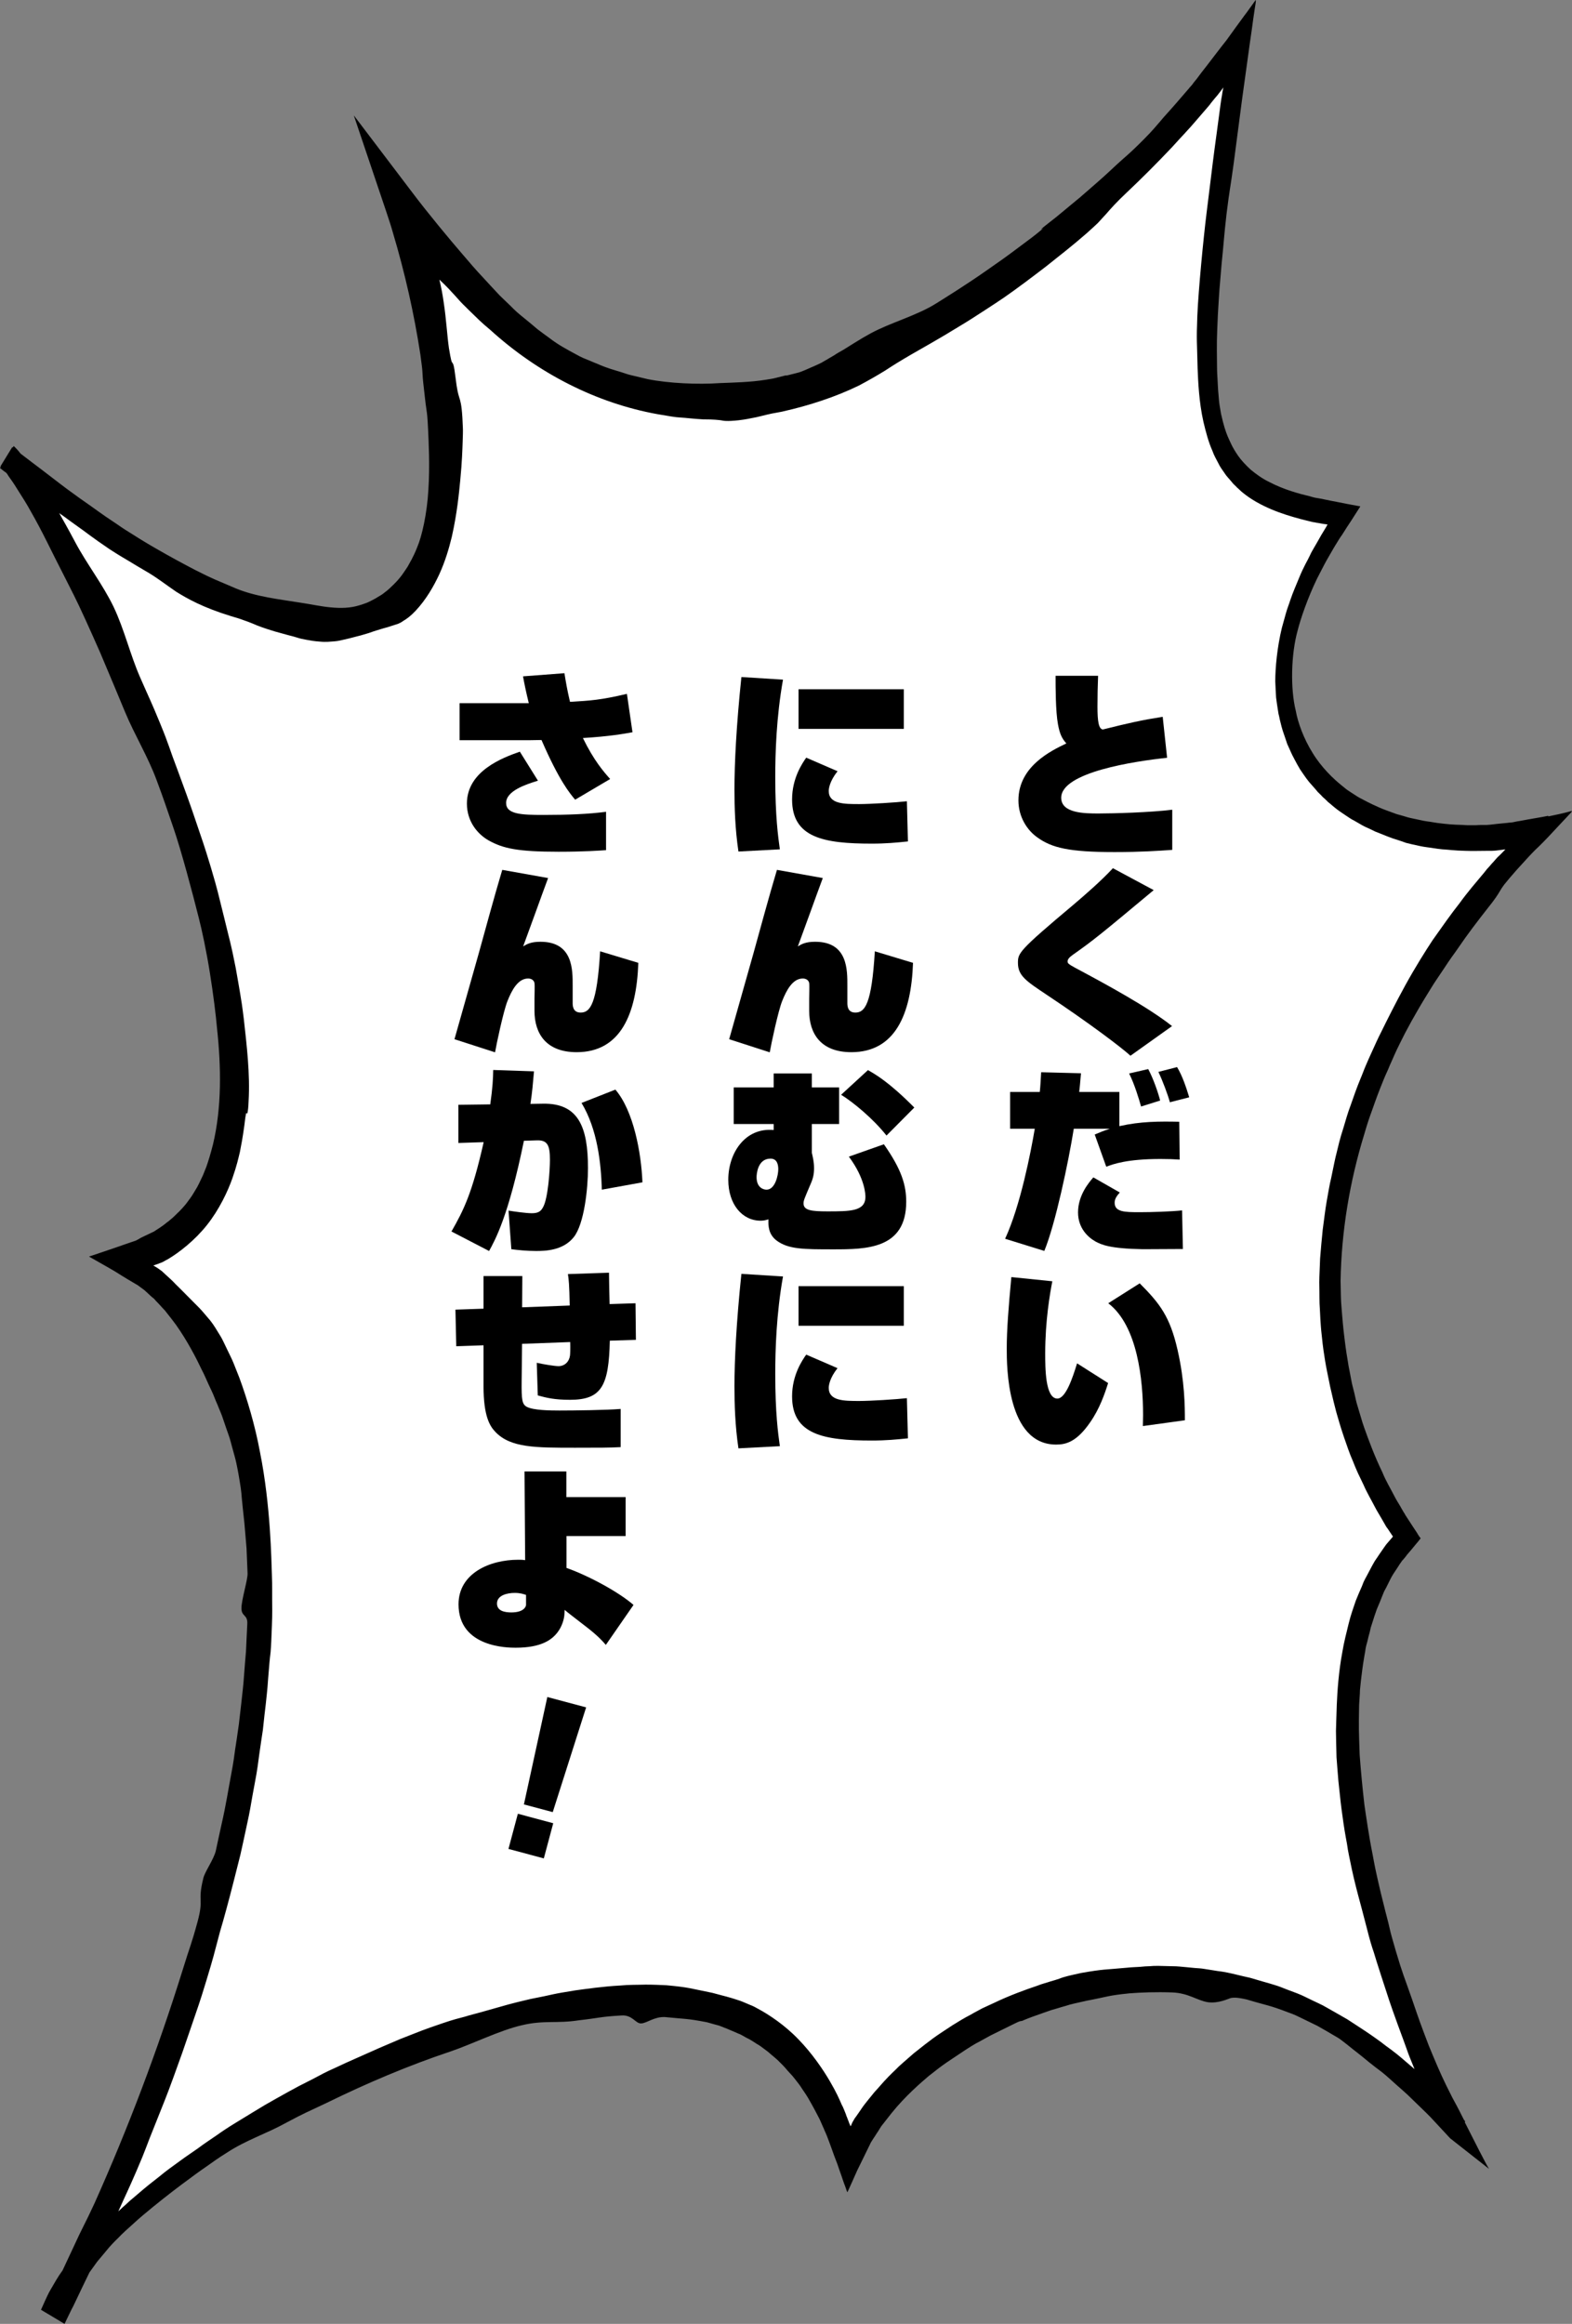
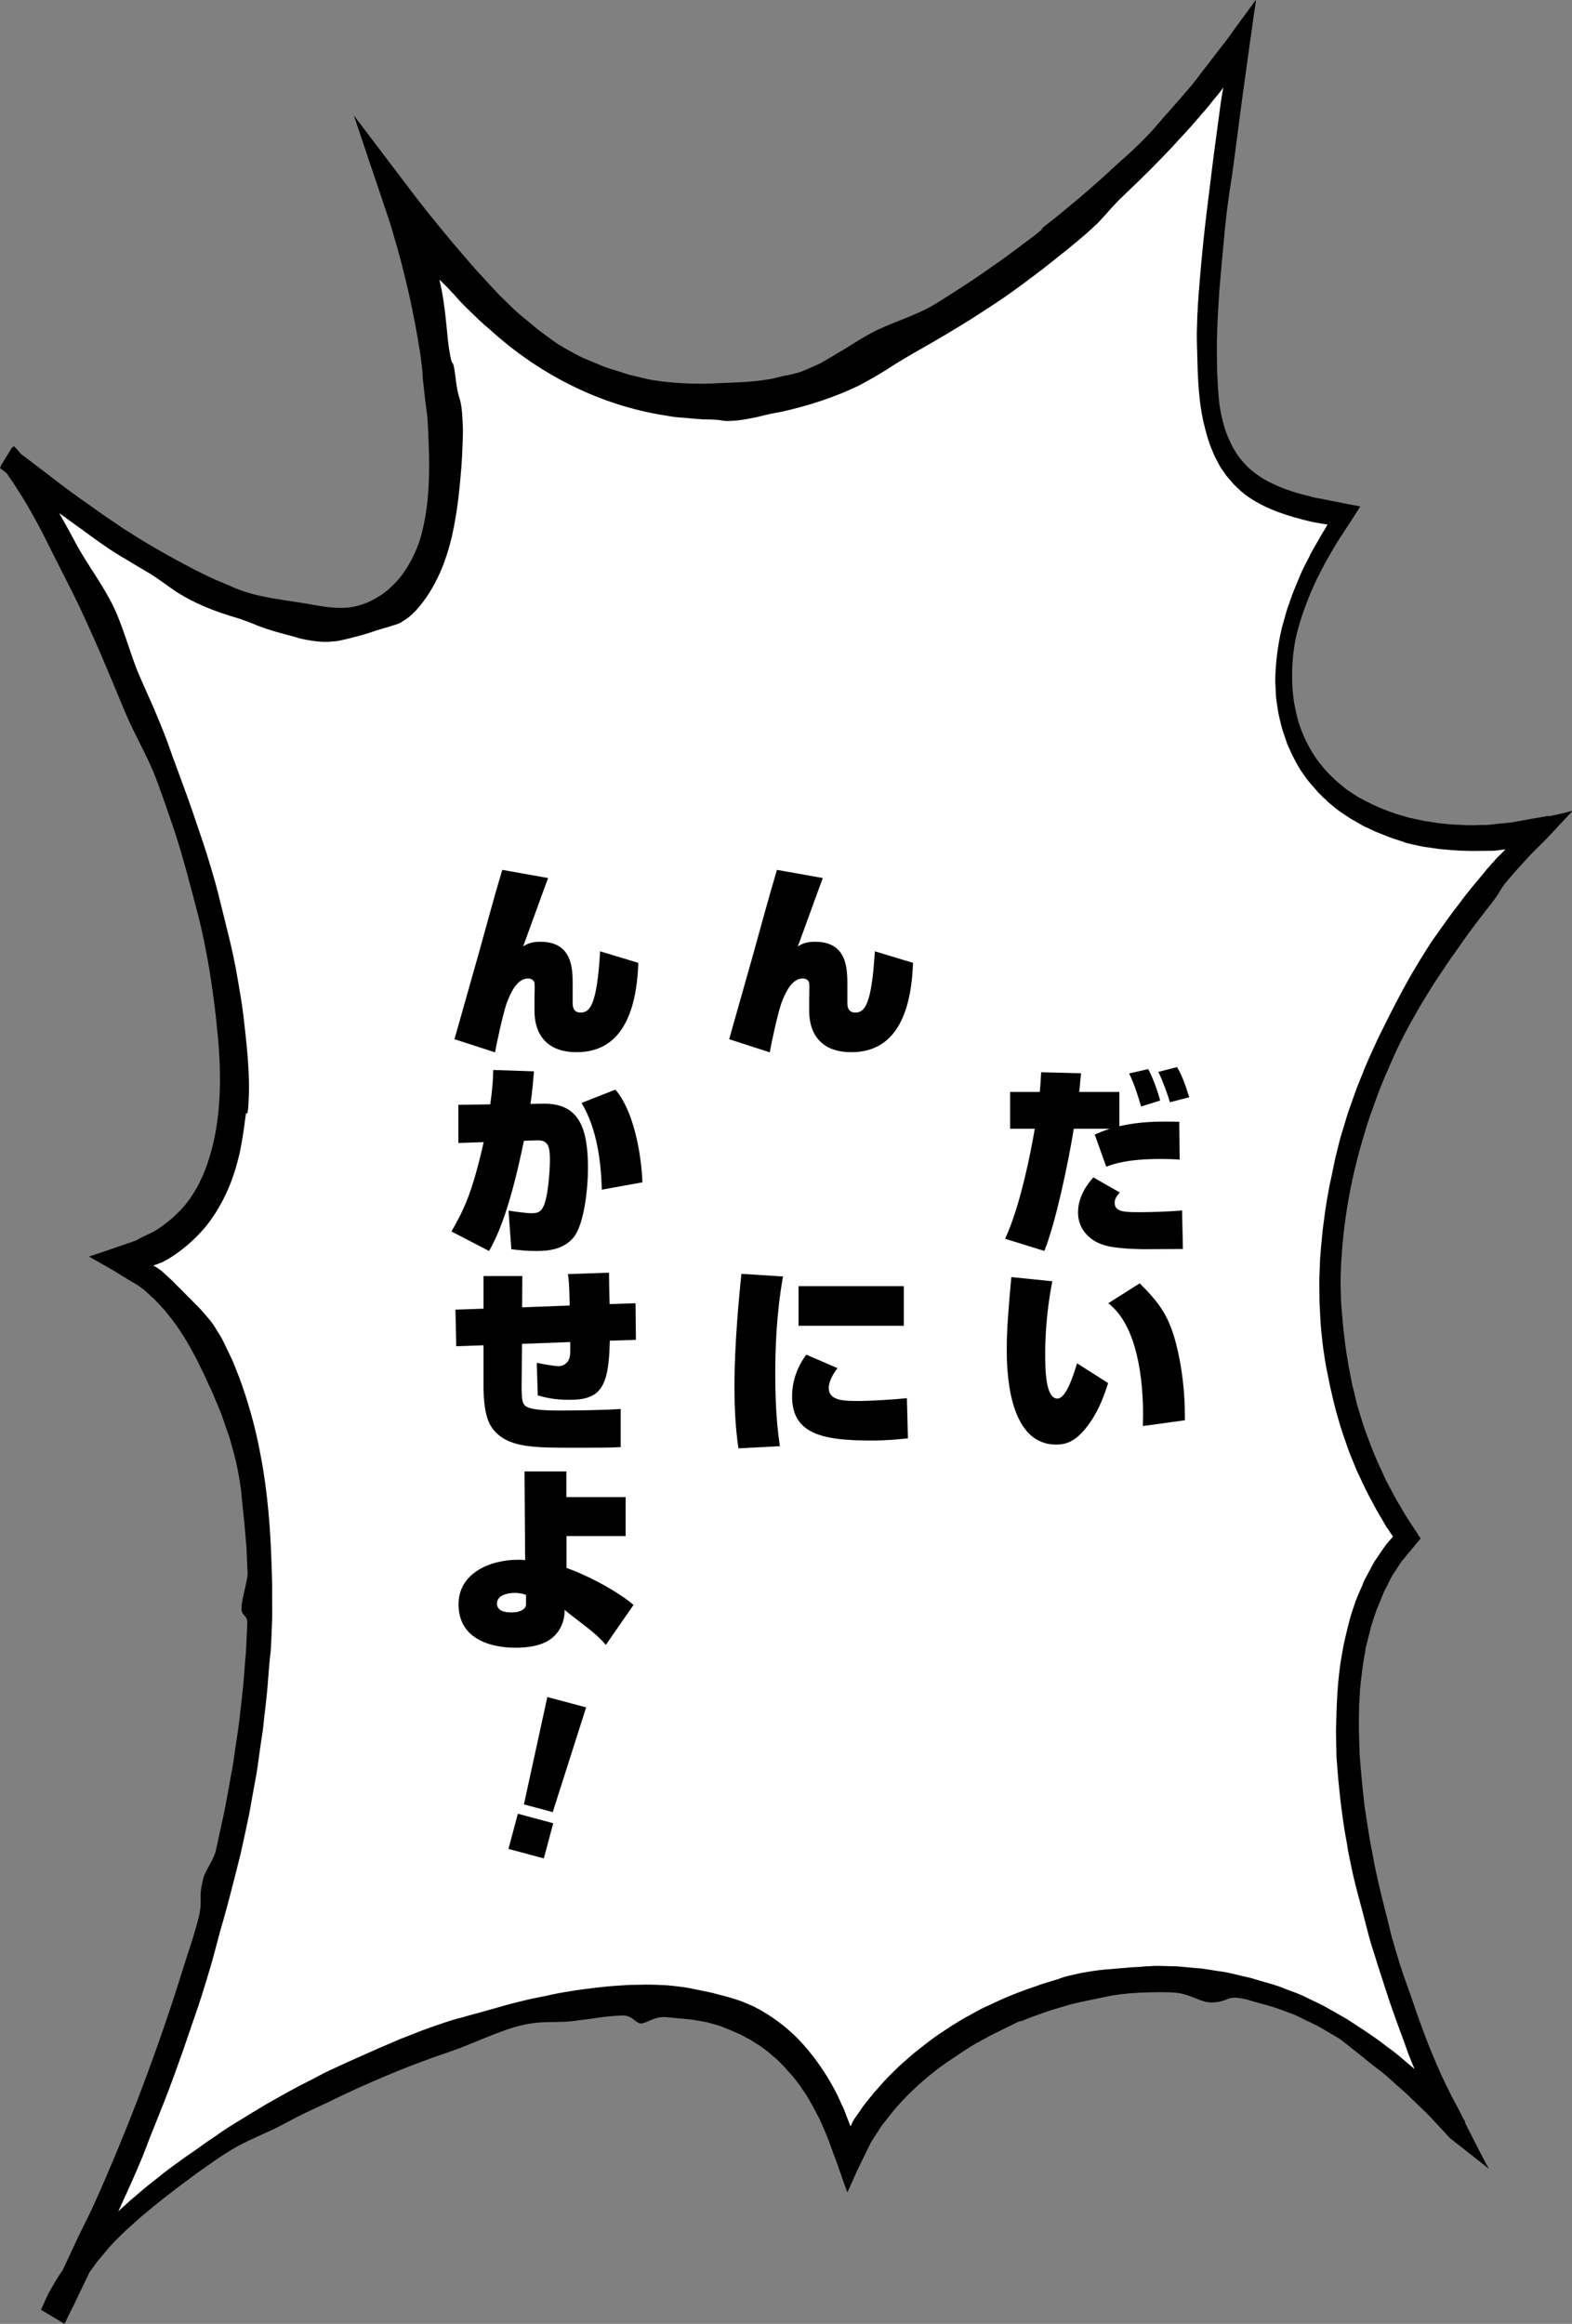
<svg xmlns="http://www.w3.org/2000/svg" id="_レイヤー_1" data-name=" レイヤー 1" viewBox="0 0 228.91 338.4">
  <rect x="0" y="0" width="228.91" height="338.4" fill="#808080" stroke="none" />
  <defs>
    <style>
      .cls-1 {
        fill: #fff;
      }
    </style>
  </defs>
  <g>
    <path class="cls-1" d="M103.24,292.39c-29.21-6.99-86.55,22.44-95.52,44.92,45.37-91.09,30.79-143.54,10.43-153.78C59.72,171.7,7.22,71.97.95,66.54c77.16,60.91,66.19-9.66,57.34-36.77,3.43,4.63,6.73,8.68,9.93,12.24,14.89,16.43,36.83,20.88,55.69,11.4,20.4-10.28,42.8-27.25,56.57-47.33-8.35,57.21-7.5,65.31,14.89,68.92-21.9,32.55,1.04,51.87,28.67,45.81-35.45,36.77-37.18,77.29-19.28,103.11-20.9,22.26,1.58,78.4,7.31,86.24-33.87-39.8-79.74-17.5-88.63,4.23-4.16-12.96-10.24-19.63-20.2-21.99h0Z" />
    <path d="M225.44,118.8c-1.04.22-2.31.4-4.19.76-.35.04-.69.13-.96.18s-.54.04-.81.09c-.5.04-.96.09-1.35.13s-.77.09-1.12.13c-.15,0-.35.04-.5.04h-.38c-.38,0-.77,0-1.27.04h-.81c-.31,0-.65,0-1.04-.04-1.58-.04-2.35-.13-3.12-.22-.38-.04-.77-.09-1.27-.18-.46-.09-1.08-.13-1.81-.31-.77-.18-1.35-.27-1.81-.4-.46-.13-.85-.27-1.23-.36-.38-.09-.73-.22-1.19-.4s-1.04-.36-1.73-.67c-1.42-.62-2.12-1.02-2.81-1.38-.35-.18-.65-.4-1.08-.67-.19-.13-.42-.27-.69-.45s-.5-.4-.85-.67c-1.23-.98-3-2.67-4.27-4.76-1.31-2.09-2.16-4.45-2.46-6.14-.81-3.25-.69-8.28.27-11.71.42-1.69,1.46-4.72,2.81-7.52.35-.71.73-1.38,1.08-2.09.35-.67.73-1.29,1.08-1.91.23-.4.46-.8.69-1.16.27-.45.54-.89.81-1.25.5-.8.96-1.51,1.35-2.09.54-.85,1-1.56,1.31-2.05-1.5-.27-2.42-.45-3.5-.67-.54-.09-1.12-.22-1.81-.36-.35-.09-.73-.13-1.19-.22-.27-.04-.54-.13-.85-.22-1.54-.36-3.81-.98-5.85-2.05-1.04-.49-1.96-1.16-2.77-1.83-.77-.71-1.42-1.42-1.85-2.05-.89-1.29-1.15-2.05-1.5-2.8-.31-.76-.58-1.56-.96-3.25-.15-.85-.27-1.51-.31-2.05-.04-.53-.08-.98-.12-1.42-.04-.45-.04-.89-.08-1.47s-.08-1.25-.08-2.14c-.04-3.61-.04-3.65.12-7.3.12-1.83.15-2.76.23-3.7.08-.93.15-1.83.31-3.7.38-3.7.31-3.7.73-7.39.46-3.7.54-3.65,1.04-7.35.23-1.83.73-5.52,1.23-9.39.38-2.76.77-5.57,1.12-8.1.19-1.25.35-2.45.5-3.56.08-.53.15-1.07.23-1.56.08-.45.19-1.07.12-1.16-.81,1.11-1.23,1.74-1.62,2.23-.85,1.16-1.73,2.36-2.62,3.61-.96,1.2-1.92,2.49-2.89,3.74-.5.62-1,1.29-1.46,1.91-.27.31-.5.62-.73.93-.19.22-.38.4-.54.62-.62.71-1.19,1.38-1.77,2.05-1.12,1.29-1.73,1.91-2.27,2.58-.58.67-1.12,1.34-2.31,2.54s-1.81,1.78-2.46,2.36c-.65.58-1.27,1.11-2.5,2.27s-2.85,2.54-4.43,3.92c-1.65,1.34-3.23,2.72-4.58,3.74-2.66,2.09.77-.45-1.85,1.65-.65.53-1.73,1.29-2.96,2.23-1.23.93-2.69,1.96-4.16,2.98-2.92,2.05-5.93,3.92-7.35,4.81-2.81,1.78-6.66,2.8-9.54,4.36-.73.4-1.58.89-2.5,1.47-.42.27-.92.58-1.42.89-.46.27-.96.53-1.42.85-.5.27-.96.58-1.46.85-.46.31-.96.49-1.42.71-.96.4-1.81.85-2.58,1.02-3.04.8,0-.09-3.04.71-.46.13-.96.18-1.46.27-2.23.36-4.5.4-6.73.49-3.08.22-7.39.04-10.47-.58-1.54-.36-1.89-.45-2.23-.53-.19-.04-.35-.09-.69-.18-.31-.09-.77-.27-1.54-.49-.73-.22-1.31-.4-1.77-.58s-.81-.31-1.19-.49c-.38-.13-.73-.31-1.19-.49s-1.04-.4-1.73-.8c-1.42-.76-2.73-1.47-3.93-2.4-.62-.45-1.23-.89-1.81-1.34-.58-.49-1.19-1.02-1.81-1.51-.38-.31-.77-.62-1.12-.93s-.65-.62-.96-.93c-.62-.58-1.15-1.11-1.62-1.56-.96-1.02-1.65-1.78-2.27-2.45-1.27-1.34-2.08-2.32-3.19-3.61-1.69-1.96-4.89-5.79-7.2-8.86l-8.54-11.26,4.7,13.94c.42,1.25.77,2.32,1,3.16,1.73,5.79,3.08,11.75,4,17.76.5,3.61.12,1.65.54,5.21.19,1.78.27,2.32.35,2.85s.15,1.07.23,2.85c.08,1.78.27,5.3.04,8.77-.19,3.47-.96,6.81-1.62,8.33-.31.8-.58,1.34-.81,1.78-.27.45-.42.8-.65,1.16-.46.67-.85,1.38-1.92,2.45-.54.53-.96.93-1.35,1.2-.35.31-.69.49-1,.67-.31.22-.65.36-1.04.58-.19.09-.42.22-.69.31s-.58.22-.92.31c-1.42.45-2.85.45-4.27.31-1.42-.13-2.81-.45-4.31-.67-3-.49-6.47-.85-9.47-2.09-2.96-1.29-3-1.2-5.89-2.67-1.46-.76-3.62-1.91-5.77-3.16-.54-.31-1.08-.62-1.58-.93s-1.04-.62-1.5-.93c-.96-.58-1.85-1.16-2.54-1.65-2.77-1.83-2.73-1.91-5.5-3.83-2.73-1.96-2.69-2-5.39-4.05-.85-.62-1.92-1.47-3.16-2.4-.27-.36-.58-.71-1-1.11l-.15.22s-.04-.04-.08-.04l-1.69,2.76.04.04-.12.22c.31.27.62.49.92.71.12.13.23.31.31.45.42.58.85,1.2,1.23,1.83.77,1.2,1.5,2.36,2,3.29,1.77,3.07,3.04,5.88,4.7,9.08l1.62,3.21c.81,1.6,2.35,4.99,3.85,8.41,1.46,3.43,2.89,6.9,3.58,8.55,1.39,3.34,3.31,6.46,4.58,9.88s1.23,3.43,2.42,6.86,2.85,9.71,3.73,13.22c.46,1.78,1.12,4.85,1.62,8.01.5,3.12.89,6.28,1.04,8.06.62,5.74.69,11.58-.58,16.92-.42,1.65-.69,2.45-.96,3.25-.15.4-.31.76-.5,1.25-.23.45-.46,1.02-.85,1.74-.42.67-.69,1.2-1,1.6-.31.4-.5.71-.77,1.02s-.5.58-.85.93c-.35.31-.73.76-1.35,1.25-.19.18-.42.31-.62.49-.12.09-.23.18-.35.27s-.27.18-.38.27c-.27.18-.54.36-.81.53-.08.09-.42.22-.69.36-.27.13-.58.27-.85.4s-.58.27-.85.45c-.15.09-.27.13-.42.22l-.54.18c-.73.27-1.46.49-2.19.76-1.39.49-2.77.93-4.08,1.38,1.39.8,2.69,1.51,3.89,2.23,1.19.76,2.31,1.42,3.23,1.96.31.22.62.45.96.71.23.22.5.45.77.71.19.18.38.36.62.53.19.22.38.45.62.67.19.22.42.45.65.71.23.22.46.49.65.76.42.53.85,1.07,1.27,1.65,1.65,2.32,3,4.94,3.73,6.5.42.76.85,1.87,1.46,3.12.31.62.54,1.34.85,2,.27.71.62,1.42.85,2.18.27.76.5,1.51.77,2.23s.42,1.47.62,2.14c.19.71.38,1.34.5,1.91s.23,1.11.31,1.56c.15.89.27,1.56.35,2.14.08.58.12,1.02.15,1.47.08.93.19,1.83.38,3.65.15,1.83.23,2.72.31,3.65.04.93.08,1.83.15,3.65.04.93-.89,3.83-.89,5.08s.92.89.85,2.27c-.08,1.38-.12,2.76-.19,4.01-.12,1.25-.19,2.4-.27,3.34-.12,1.83-.27,2.76-.35,3.65-.12.93-.19,1.83-.42,3.65-.27,1.83-.38,2.72-.54,3.65-.12.89-.23,1.83-.58,3.65-.35,1.83-.77,4.54-1.39,7.21-.31,1.34-.58,2.72-.85,3.92-.31,1.25-1.62,3.07-1.81,3.96-.89,3.56.12,2.8-.85,6.37-.96,3.52-1.08,3.47-2.16,6.99-3.62,11.62-7.93,23.02-12.85,34.01-1.5,3.25-1.62,3.21-3.12,6.5-.77,1.65-1.15,2.45-1.54,3.29l-.04.04c-.65.89-1.19,1.87-1.73,2.8-.27.45-.5.98-.73,1.47s-.42.93-.62,1.38l3.43,2.05c.58-1.16.92-1.96,1.27-2.58,1.23-2.58,1.5-3.16,2.35-4.9.38-.53.77-1.07,1.12-1.56.42-.49.81-.98,1.19-1.42.73-.93,1.42-1.6,1.92-2.09.58-.62,1.39-1.34,2.23-2.09.85-.8,1.85-1.6,2.81-2.4,1.96-1.6,3.96-3.12,5.31-4.1,1.35-1.02,2.04-1.47,2.73-1.96.69-.49,1.35-.98,2.77-1.87,2.81-1.83,5.7-2.72,8.58-4.32,2.92-1.56,2.92-1.47,5.89-2.89,5.89-2.89,11.89-5.43,18.01-7.48,3.04-1.02,7.27-3.12,10.43-3.83,3.16-.76,5.12-.22,8.24-.71,3.16-.36,3.12-.53,6.27-.71,1.58-.09,2,1.16,2.81,1.16s1.89-.98,3.46-.93c3.08.31,3.12.18,6.16.76.73.22,1.31.36,1.77.49.42.18.81.31,1.15.45s.69.31,1.15.49c.23.09.46.22.73.31.27.13.58.31.89.49.69.31,1.15.67,1.58.93.42.22.73.49,1.04.71s.62.45,1,.8c.35.31.85.67,1.39,1.25.27.27.54.53.73.76s.38.45.54.62c.35.36.62.67.85.98s.5.62.81,1.07c.27.45.65.93,1.08,1.65.85,1.47,1.23,2.23,1.62,2.98.19.36.35.8.58,1.29.08.13.12.27.19.45.12.27.23.49.35.8.23.58.46,1.2.73,1.96.19.53.42,1.2.81,2.18.15.49.38,1.07.62,1.78.12.36.23.71.38,1.11.08.18.15.4.23.62s.15.49.23.58c.42-.93.92-2,1.42-3.16.58-1.16,1.19-2.45,1.85-3.78.15-.36.35-.62.54-.93.15-.22.31-.45.46-.71.23-.31.42-.67.65-1.02.5-.62,1-1.29,1.5-1.91,2.04-2.54,4.35-4.5,5.39-5.39,2.58-2.05,2.62-1.96,5.31-3.78.69-.45,1.19-.76,1.65-1.02.46-.22.81-.45,1.15-.62s.69-.4,1.15-.62c.46-.22,2.42-1.2,3.16-1.56,1.42-.71.77-.22,1.5-.58.73-.31,1.5-.58,3-1.11.73-.27,1.31-.45,1.81-.58.46-.13.85-.27,1.23-.36.77-.27,1.54-.4,3.08-.76,3.08-.58,3.08-.76,6.2-1.07,1.58-.13,3.93-.22,6.27-.13,2.35.09,3.58,1.16,5.16,1.42,1.58.22,3-.53,3.39-.62.35-.04.73-.13,2.27.22,3.08.93,3.12.76,6.12,1.91.77.27,1.31.53,1.77.76s.81.4,1.19.58.73.36,1.19.58c.54.31,1.81,1.02,2.39,1.38.69.4.65.36,1.19.76.54.4,1.08.85,1.58,1.25s1.04.8,1.58,1.25c.54.45,1.12.93,1.77,1.42,1.35.98,1.92,1.56,2.58,2.14.31.27.62.58,1,.89.38.36.89.76,1.46,1.34,1,.98,2,1.91,2.96,2.89l2.85,3.07,5.66,4.45c-.35-.49-2.23-4.23-3.54-6.81l.08-.09c-.08-.09-.15-.18-.23-.31-.54-1.07-.96-1.91-1.12-2.18-.23-.45-.5-.89-.73-1.38-.23-.45-.46-.93-.69-1.38-.92-1.87-1.73-3.83-2.54-5.79-.65-1.69-.96-2.54-1.27-3.38-.31-.89-.62-1.74-1.19-3.43-1.19-3.43-1.27-3.38-2.31-6.86-.5-1.74-.77-2.63-.96-3.52s-.46-1.78-.89-3.56c-.23-.89-.5-2-.77-3.21-.15-.62-.27-1.25-.42-1.91-.12-.67-.27-1.34-.38-2-.54-2.67-.92-5.39-1.19-7.21-.28-2.43-.51-4.85-.69-7.26-.12-3.65-.15-3.65-.08-7.26.04-.89.12-1.56.12-2.14.04-.58.12-1.02.15-1.47.12-.89.19-1.78.5-3.56.08-.45.15-.8.19-1.16.08-.36.15-.62.23-.89.12-.53.23-.98.35-1.38.04-.22.12-.45.15-.67.08-.22.15-.45.23-.71.15-.53.38-1.16.65-1.96.35-.8.58-1.38.77-1.87.12-.27.19-.49.27-.67.12-.22.19-.4.31-.58.19-.4.38-.76.62-1.25s.58-1.02,1.04-1.69c.23-.36.42-.67.62-.93.04-.09.08-.13.15-.18l.23-.27c.15-.18.27-.31.38-.49.5-.58.92-1.07,1.31-1.56.19-.22.42-.49.62-.76l.08-.09-.08-.09c-.04-.09-.12-.13-.15-.22-.12-.13-.19-.31-.31-.49-.46-.67-.96-1.47-1.69-2.58l-.12-.22-.08-.13c-.08-.09-.12-.22-.19-.31-.12-.22-.27-.45-.38-.67-.27-.45-.58-.93-.85-1.47-.54-1.07-1.23-2.18-1.73-3.43-1.15-2.36-2.08-4.9-2.66-6.54-.31-.85-.58-1.91-.96-3.12-.19-.58-.31-1.2-.46-1.87-.15-.62-.35-1.29-.46-1.96s-.27-1.34-.38-1.96c-.12-.67-.19-1.29-.31-1.91-.19-1.25-.31-2.36-.42-3.25-.04-.45-.08-.85-.12-1.2-.04-.36-.04-.67-.08-.93-.04-.58-.08-1.02-.12-1.47-.08-.89-.08-1.83-.12-3.65.12-7.3,1.35-14.56,3.46-21.41.5-1.74.81-2.58,1.12-3.43.31-.85.58-1.69,1.23-3.34.35-.85.58-1.47.81-1.96s.42-.93.58-1.34c.38-.8.69-1.65,1.5-3.25.77-1.6,2.27-4.36,3.93-7.03.42-.67.81-1.34,1.23-1.96.42-.62.85-1.25,1.23-1.83.38-.58.73-1.11,1.08-1.6s.65-.89.89-1.25c1.39-2.05,2.89-4.01,4.39-5.92,1.08-1.34,1.42-1.91,1.77-2.49.15-.27.35-.58.62-.93.38-.49.96-1.16,1.77-2.09,1.65-1.83,2.19-2.4,2.77-2.98.62-.58,1.27-1.2,3.16-3.25.58-.62,1.08-1.16,1.5-1.6.19-.22.38-.4.5-.53.05-.06.09-.12.12-.18l.04-.09c-1.46.4-2.39.58-3.43.8l-.04-.08ZM219.47,123.39l-.19.22-.38.4c-.27.27-.5.53-.77.76-.31.31-.58.67-.89.98l-.42.49-.12.13-.04.04-.12.13-.42.53c-1.15,1.38-2.39,2.8-3.58,4.45-1.27,1.6-2.54,3.43-3.93,5.39-1,1.51-2.54,3.96-3.96,6.54-1.42,2.58-2.73,5.21-3.54,6.86-.42.8-.89,1.87-1.42,3.03-.27.58-.54,1.2-.81,1.83-.27.62-.5,1.29-.77,1.91-.54,1.29-1,2.63-1.42,3.83-.46,1.2-.77,2.36-1.04,3.25-.58,1.78-.77,2.72-1,3.65-.12.45-.23.93-.35,1.51-.12.58-.27,1.29-.46,2.23-.23.93-.42,2.09-.65,3.38-.23,1.29-.38,2.72-.58,4.14-.15,1.42-.27,2.85-.38,4.19-.04,1.34-.12,2.54-.12,3.47.04,1.91,0,2.89.08,3.83.04.49.04.98.08,1.56.04.58.08,1.34.19,2.27.19,1.91.35,2.85.5,3.78s.35,1.87.73,3.74c.42,1.87.65,2.8.89,3.7.27.89.5,1.83,1.12,3.65.42,1.2.81,2.4,1.31,3.52.23.58.46,1.16.73,1.74l.81,1.69c.5,1.16,1.12,2.18,1.69,3.29.27.53.62,1.07.92,1.6l.46.8.23.4.12.18.08.09c.27.4.46.71.62.93l.12.18.04.09-.08.09-.23.27-.5.58c-.12.09-.62.85-1.12,1.56-.27.4-.5.76-.69,1.02-.19.31-.35.62-.5.89-.27.53-.5.93-.73,1.38-.12.22-.23.4-.35.67-.12.22-.19.49-.31.76-.23.53-.54,1.2-.89,2.09-.31.93-.73,2.05-1.04,3.34s-.69,2.72-.92,4.14c-.54,2.85-.73,5.74-.81,7.66-.08,1.91-.08,2.89-.12,3.83,0,.98.04,1.91.08,3.83.08.93.15,2.14.27,3.43.15,1.29.27,2.72.46,4.14s.38,2.8.62,4.1c.12.62.23,1.25.31,1.83.12.58.19,1.07.31,1.56.73,3.7,1.5,6.1,2.42,9.75.46,1.83.73,2.72,1.04,3.61.27.89.54,1.78,1.12,3.56,1.15,3.52,1.12,3.52,2.39,7.03.62,1.69.96,2.58,1.27,3.47.27.8.58,1.56,1.15,2.94-.35-.31-.73-.62-1.15-.98-.46-.4-.92-.8-1.42-1.2s-1.04-.8-1.54-1.16c-2.04-1.6-4.27-2.98-5.7-3.92-1.5-.85-2.23-1.29-2.96-1.69-.73-.45-1.54-.76-3.04-1.51-.77-.4-1.77-.76-2.85-1.16-.54-.22-1.12-.45-1.69-.62-.58-.18-1.19-.36-1.81-.53s-1.19-.36-1.81-.53c-.62-.13-1.19-.27-1.73-.4-.58-.13-1.08-.27-1.58-.36s-.96-.18-1.39-.22c-.81-.13-1.42-.22-1.96-.31-.5-.09-.92-.09-1.35-.13s-.85-.09-1.35-.13-1.15-.13-1.96-.13c-1.65-.04-2.5-.09-3.31,0-.42,0-.85.04-1.35.09-.5.04-1.15.04-1.96.13-3.31.31-3.31.18-6.62.76-1.62.36-2.46.53-3.23.85-.42.13-.81.27-1.31.4-.5.18-1.12.31-1.89.62-1.58.53-3.96,1.38-6.27,2.49-.58.27-1.15.53-1.73.8-.54.31-1.12.58-1.62.89-1.04.53-1.96,1.11-2.69,1.56-2.92,1.91-2.89,1.91-5.66,4.1-1.35,1.2-2.04,1.74-2.66,2.4-.65.62-1.31,1.25-2.5,2.63-.31.36-.58.62-.81.93-.23.27-.42.53-.62.76-.35.45-.65.8-.92,1.2-.27.4-.54.8-.89,1.29-.08.09-.15.22-.23.31-.04.09-.08.18-.15.27-.23.36-.27.58-.38.8h-.04l-.04-.09s-.04-.13-.08-.18c-.08-.13-.12-.36-.23-.58-.04-.13-.08-.22-.12-.31l-.04-.13c-.08-.13-.12-.27-.15-.4-.23-.53-.38-1.02-.62-1.42-.38-.89-.77-1.78-1.73-3.43-.96-1.65-2.58-4.05-4.58-6.1-1.96-2.05-4.31-3.61-5.89-4.45-.38-.22-.73-.4-1.08-.53-.31-.13-.62-.27-.85-.36-.5-.22-.92-.36-1.35-.49-.42-.13-.85-.27-1.35-.4-.54-.13-1.15-.31-2-.53-3.35-.67-3.35-.8-6.7-1.11-.85-.04-1.89-.09-3.04-.09-1.15.04-2.39,0-3.66.13-2.5.13-4.96.49-6.58.71-1.62.27-2.46.4-3.27.58s-1.62.36-3.23.67c-3.23.76-3.23.8-6.39,1.69-1.54.45-2.35.62-3.19.89-.81.22-1.62.4-3.16.93-3.16,1.07-3.12,1.11-6.23,2.32-2.05.86-4.09,1.75-6.12,2.67-1.54.67-2.27,1.02-3.04,1.38-.77.36-1.54.67-3,1.47-.73.4-1.69.85-2.69,1.38s-2.12,1.16-3.23,1.78c-1.12.62-2.19,1.25-3.19,1.87s-1.89,1.16-2.62,1.6c-1.46.89-2.16,1.38-2.85,1.87s-1.42.93-2.81,1.96c-.69.49-1.58,1.07-2.54,1.78-.96.71-2,1.42-3,2.27-1.04.8-2.04,1.6-2.96,2.4-.46.4-.89.76-1.31,1.11-.38.36-.77.71-1.08.98-.23.22-.42.4-.62.58,1.15-2.58,1.31-2.8,2.66-5.92,1.46-3.38,1.35-3.43,2.73-6.81,1.35-3.43,1.39-3.38,2.66-6.86.85-2.31,1.67-4.64,2.46-6.99,1.19-3.52,1.23-3.47,2.31-7.03s1.04-3.56,2-7.17c.27-.89.58-2,.92-3.25s.69-2.58,1.04-3.96c.35-1.38.69-2.72,1-3.96.27-1.25.54-2.4.73-3.34s.46-2.05.69-3.34.46-2.67.73-4.05c.27-1.38.46-2.8.62-4.05.19-1.29.35-2.45.5-3.38.19-1.87.31-2.8.42-3.74.08-.93.23-1.87.35-3.78.15-1.87.23-2.85.35-3.78.08-.93.12-1.91.19-3.78.08-1.91.04-2.85.04-3.78v-1.56c0-.58,0-1.29-.04-2.27-.08-1.87-.15-9.88-1.73-17.76-.73-3.96-1.89-7.79-3-10.82-.31-.76-.58-1.47-.85-2.14s-.58-1.25-.81-1.74c-.5-1.02-.85-1.83-1.12-2.23-.5-.8-.92-1.56-1.46-2.23-.54-.62-1.04-1.25-1.54-1.78-1.35-1.34-2.5-2.54-3.46-3.47-.62-.67-1.15-1.11-1.58-1.51-.08-.09-.15-.13-.23-.22-.08-.04-.12-.13-.19-.18-.27-.18-.5-.4-1.04-.71-.12-.09-.27-.13-.27-.13.42-.18.69-.22.96-.36.15-.04.27-.09.46-.18.23-.13.46-.27.81-.45,1.54-.93,3.77-2.63,5.58-4.9s3.08-4.99,3.73-6.86.85-2.85,1.08-3.78c.19-.98.38-1.91.65-3.87.23-1.96.27-1.87.35-1.78.04.04.08.09.12-.13.04-.22.12-.67.15-1.65.23-3.92-.27-8.1-.69-11.89-.23-1.91-.38-2.85-.54-3.78s-.31-1.87-.65-3.74c-.73-3.7-.81-3.7-1.69-7.35-.92-3.65-.85-3.65-1.92-7.26-1.08-3.56-1.12-3.56-2.31-7.08-.58-1.74-.92-2.63-1.23-3.52s-.65-1.74-1.27-3.47c-1.31-3.43-1.19-3.52-2.58-6.9s-1.46-3.38-2.92-6.72c-1.46-3.34-2.27-6.9-3.85-10.24-1.58-3.29-3.93-6.28-5.62-9.48-1.19-2.23-1.58-2.89-2.31-4.19.46.31,1,.71,1.73,1.25,2.77,1.96,2.73,2.05,5.54,3.96,1.42.93,2.16,1.34,2.89,1.78s1.46.89,2.92,1.74c1.46.89,2.39,1.65,3.96,2.72,1.58.98,3.81,2.27,8,3.56.77.22,1.35.4,1.81.58.5.18.89.31,1.31.49.81.36,1.65.67,3.27,1.16.81.22,1.42.4,1.92.53s.89.22,1.31.36c.38.13.81.22,1.31.31s1.15.22,2,.27c.85.09,1.54,0,2.12-.04.58-.04,1.04-.18,1.46-.27.46-.09.92-.22,1.46-.36.54-.13,1.23-.31,2.08-.58.85-.31,1.5-.49,2.08-.67.27-.09.54-.13.77-.22s.46-.13.69-.22.46-.13.69-.22.5-.22.73-.4c.54-.31,1.15-.76,1.85-1.51,1.5-1.6,2.62-3.52,3.46-5.34.85-1.87,1.39-3.7,1.81-5.43.77-3.43,1.04-6.28,1.23-8.24.27-2.8.31-4.5.35-5.61.04-1.02.04-1.47.04-1.69,0-.4,0,.13-.08-1.83-.12-1.96-.31-2.45-.46-2.94s-.31-.98-.54-2.89-.35-2-.46-2.14-.19-.27-.5-2.14c-.27-1.87-.38-4.19-.77-6.72-.15-1.07-.35-2.14-.62-3.25.54.53.77.67,2.27,2.32.58.67,1.04,1.16,1.46,1.56.38.4.73.71,1.04,1.02.65.62,1.27,1.29,2.62,2.4,7,6.37,15.51,10.69,24.36,12.29,1.65.27,2.5.45,3.35.49s1.69.18,3.35.27c1.69,0,2.12.09,2.54.13.42.09.89.18,2.58,0,.38-.04,1.04-.13,1.89-.31.85-.13,1.89-.45,2.96-.67.92-.18,1.54-.27,1.62-.31,3.77-.85,7.62-2.09,11.08-3.78,1.5-.8,2.66-1.47,3.81-2.18,1.15-.76,2.31-1.47,3.77-2.32s4.19-2.36,6.85-4.01c1.35-.8,2.66-1.65,3.81-2.4,1.19-.76,2.16-1.42,2.89-1.91,2.04-1.42,4.04-2.94,6.08-4.5,1.96-1.56,3.96-3.12,5.89-4.81.65-.58,1.19-1.07,1.65-1.51.46-.49.85-.93,1.23-1.34.77-.89,1.54-1.74,2.81-2.94,2.31-2.18,4.58-4.45,6.81-6.81,1.27-1.42,2.46-2.63,3.5-3.87l1.5-1.74c.15-.18.27-.31.42-.49.08-.09.15-.22.23-.31.31-.4.62-.76.92-1.11.27-.36.54-.67.81-1.07l.04-.09v.09l-.04.22c-.04.13-.04.27-.08.45-.04.27-.08.58-.15.89-.08.58-.19,1.25-.27,1.96-.23,1.83-.62,4.5-.96,7.21-.35,2.76-.69,5.57-.92,7.44-.46,3.7-1.19,11.22-1.35,15-.15,3.78-.04,3.78.04,7.66.08,1.91.19,4.85.85,7.79.35,1.47.73,2.94,1.31,4.23.23.67.58,1.25.85,1.78.27.58.62,1.02.89,1.42.27.45.69.85,1.12,1.38.19.27.5.49.73.76.27.22.54.53.85.76,1.19.98,2.66,1.78,4.12,2.4,1.46.62,2.96,1.07,4.27,1.42.65.18,1.27.31,1.81.45.08,0,.19.04.27.04.04,0,.12,0,.15.04.12,0,.19.04.31.04.62.13,1,.18,1.39.22-.19.4-.42.71-.92,1.56-.38.67-.65,1.16-.89,1.56-.27.49-.54.89-.73,1.34-.19.4-.42.85-.69,1.34-.27.53-.58,1.16-.92,2-.35.89-.85,1.96-1.27,3.21-.19.62-.46,1.25-.65,1.96-.19.67-.38,1.38-.58,2.09-.69,2.85-.96,5.83-.96,7.79.04.98.08,1.74.12,2.36.08.62.15,1.11.23,1.6.04.27.08.49.12.76.08.27.12.53.19.85.15.62.31,1.34.65,2.27.15.45.31.89.42,1.25.15.36.31.67.42.93.12.27.23.53.35.76s.23.45.35.67c.23.45.46.85.77,1.38.35.49.73,1.11,1.31,1.83.62.71,1,1.11,1.23,1.42.27.27.38.36.5.49s.23.27.5.49c.12.13.31.27.5.49.23.18.5.4.85.71.69.58,1.27.93,1.73,1.25.46.31.85.58,1.23.76.38.22.77.45,1.23.71s1.08.49,1.85.89c1.58.62,2.39.98,3.19,1.2.42.13.81.27,1.31.45.5.13,1.12.27,1.96.45.81.18,1.46.22,1.96.31s.92.13,1.35.18c.85.04,1.65.18,3.35.22,1.08.04,2.12,0,3.12,0h.77c.19,0,.38-.04.58-.04.35-.04.69-.09,1.04-.13.31-.04.62-.09.92-.13h.12l-.42-.13-.03-.08Z" />
  </g>
  <g>
-     <path d="M159.9,98.41c-.06,1.48-.09,3.04-.09,4.49,0,2.12.17,3.25.78,3.33,3.85-.96,5.62-1.36,8.72-1.85l.64,5.97c-4.67.49-15.42,2.09-15.42,5.82,0,2.26,3.39,2.29,5.42,2.29,2.17,0,7.62-.15,10.75-.55v5.85c-2,.14-4.67.32-8.38.32-6.63,0-9.16-.61-11.27-2.14-1.48-1.04-2.75-2.98-2.75-5.39,0-4.96,4.78-7.24,6.98-8.29-.64-.72-.96-1.36-1.22-2.78-.35-1.88-.35-5.39-.35-7.07h6.17Z" />
-     <path d="M164.6,153.72c-1.48-1.33-6.14-4.84-12.11-8.81-3.04-2.03-4.26-2.81-4.26-4.69,0-1.42.06-1.74,8.03-8.43,1.57-1.33,4.09-3.51,5.8-5.36l5.94,3.19c-7.82,6.52-8.69,7.24-11.82,9.45-.49.35-.72.64-.72.93,0,.26.09.38,1.1.93,4.61,2.46,10.69,5.77,14.11,8.49l-6.06,4.32Z" />
    <path d="M157.41,156.29c-.14,1.74-.2,2.17-.26,2.72h5.85v4.98c3.1-.7,5.79-.7,8.72-.64l.06,5.51c-.87-.06-1.62-.09-2.78-.09-4.9,0-6.93.75-7.91,1.13l-1.68-4.69c.75-.32,1.3-.55,2.2-.84h-5.25c-.78,4.87-2.67,13.85-4.29,17.79l-5.71-1.77c2.23-4.81,3.74-12.6,4.32-16.02h-3.59v-5.36h4.32c.09-.84.12-1.54.2-2.87l5.79.15ZM163.06,173.65c-.35.41-.75.87-.75,1.48,0,1.36,1.42,1.39,3.65,1.39,1.71,0,4.58-.09,6.17-.26l.12,5.62c-.93,0-5.04.03-5.85.03-4.87-.09-6-.67-6.84-1.1-1.1-.61-2.58-1.94-2.58-4.26,0-2.55,1.65-4.43,2.23-5.1l3.85,2.2ZM166.16,161.13c-.29-1.04-.96-3.27-1.74-4.81l2.78-.64c.75,1.39,1.45,3.45,1.74,4.58l-2.78.87ZM170.36,160.52c-.29-1.07-1.04-3.1-1.68-4.43l2.72-.7c.78,1.28,1.33,2.96,1.77,4.4l-2.81.72Z" />
    <path d="M153.24,186.56c-.35,1.8-1.04,5.77-1.04,10.52,0,2.09,0,6.58,1.77,6.58,1.22,0,2.23-3.04,2.87-5.13l4.52,2.87c-.49,1.57-1.25,3.77-2.61,5.71-1.97,2.87-3.54,3.25-4.96,3.25-7.19,0-7.19-11.39-7.19-14.02s.26-6.03.67-10.37l5.97.61ZM166.42,207.66c0-.46.03-.96.03-1.62,0-5.04-.78-12.98-5.07-16.26l4.58-2.9c2.96,2.96,4.41,4.87,5.51,9.68,1.04,4.55,1.07,8.23,1.07,10.26l-6.11.84Z" />
-     <path d="M114.02,98.96c-.98,5.48-1.13,10.78-1.13,14.2,0,5.68.41,8.66.67,10.52l-6.03.32c-.49-3.3-.58-6.4-.58-9.04,0-3.77.26-9.16,1.01-16.37l6.06.38ZM121.96,112.31c-1.13,1.42-1.28,2.49-1.28,2.87,0,1.91,2.23,1.91,4.46,1.91,1.56,0,5.33-.23,6.92-.41l.15,5.85c-1.65.17-3.19.32-5.25.32-7.04,0-11.62-.87-11.62-6.43,0-3.13,1.51-5.3,2.06-6.09l4.55,1.97ZM131.61,100.37v5.77h-15.33v-5.77h15.33Z" />
    <path d="M119.81,127.87c-.06.12-1.65,4.52-1.8,4.93-1.25,3.39-1.36,3.77-1.83,5.01.58-.35,1.16-.67,2.52-.67,4.78,0,4.69,4.14,4.69,6.43v2.43c0,.35-.03,1.45,1.16,1.45,1.39,0,2.38-1.19,2.84-8.92l5.56,1.68c-.26,7.5-2.61,13.01-8.98,13.01-4.43,0-6.14-2.69-6.14-6.03v-1.74c0-.38.06-1.97,0-2.29-.06-.38-.41-.67-.93-.67-1.48,0-2.38,1.71-3.01,3.3-.58,1.45-1.62,6.35-1.8,7.45l-5.91-1.91c.55-1.97,3.3-11.68,3.54-12.52.49-1.83,2.69-9.74,3.07-10.95.06-.2.29-.99.35-1.19l6.66,1.19Z" />
-     <path d="M112.66,158.35v-2.03h5.56v2.03h3.97v5.33h-3.97v4.2c.12.55.32,1.27.32,2.23,0,.87-.14,1.51-.52,2.35-.9,2.12-1.01,2.35-1.01,2.78,0,1.01,1.13,1.16,3.45,1.16,3.36,0,5.56,0,5.56-2.12,0-.23,0-2.61-2.41-5.85l5.1-1.8c2.58,3.68,3.25,5.94,3.25,8.37,0,6.9-5.83,6.93-10.61,6.93-4.32,0-6.58,0-8.29-1.3-1.19-.93-1.19-2.17-1.16-3.07-.38.12-.7.2-1.13.2-2.69,0-4.72-2.38-4.72-5.97,0-3.83,2.4-7.62,6.61-7.24v-.87h-5.82v-5.33h5.82ZM110.17,171.41c0,1.51.96,1.83,1.45,1.83,1.27,0,1.71-2.14,1.71-2.98,0-.72-.2-1.54-1.13-1.54-1.88,0-2.03,2.26-2.03,2.7ZM129.09,165.36c-1.94-2.46-4.87-4.87-6.61-5.94l3.91-3.59c1.07.61,3.04,1.71,6.75,5.45l-4.06,4.09Z" />
    <path d="M114.02,185.87c-.98,5.48-1.13,10.78-1.13,14.2,0,5.68.41,8.66.67,10.52l-6.03.32c-.49-3.3-.58-6.4-.58-9.04,0-3.77.26-9.16,1.01-16.37l6.06.38ZM121.96,199.23c-1.13,1.42-1.28,2.49-1.28,2.87,0,1.91,2.23,1.91,4.46,1.91,1.56,0,5.33-.23,6.92-.41l.15,5.85c-1.65.17-3.19.32-5.25.32-7.04,0-11.62-.87-11.62-6.43,0-3.13,1.51-5.3,2.06-6.08l4.55,1.97ZM131.61,187.29v5.77h-15.33v-5.77h15.33Z" />
-     <path d="M82.19,98.03c.2,1.22.38,2.35.81,4.17,2.98-.17,4.46-.26,8.29-1.16l.81,5.59c-1.27.23-3.39.61-7.22.84,1.59,3.27,3.04,4.93,3.97,5.97l-5.1,3.01c-.78-.93-2.32-2.75-4.9-8.69-.23,0-1.51.03-1.85.03h-10.08v-5.39h10.08c-.43-1.77-.64-2.81-.84-3.91l6.03-.46ZM78.34,113.68c-1.77.55-4.64,1.48-4.64,3.25,0,1.65,2.23,1.74,5.45,1.74,3.51,0,6.61-.12,9.1-.46v5.59c-.9.06-3.13.23-6.9.23-5.91,0-8.08-.46-10.2-1.65-1.54-.87-3.16-2.69-3.16-5.36,0-4.75,5.22-6.69,7.71-7.56l2.64,4.23Z" />
    <path d="M79.81,127.87c-.06.12-1.65,4.52-1.8,4.93-1.25,3.39-1.36,3.77-1.83,5.01.58-.35,1.16-.67,2.52-.67,4.78,0,4.69,4.14,4.69,6.43v2.43c0,.35-.03,1.45,1.16,1.45,1.39,0,2.38-1.19,2.84-8.92l5.56,1.68c-.26,7.5-2.61,13.01-8.98,13.01-4.43,0-6.14-2.69-6.14-6.03v-1.74c0-.38.06-1.97,0-2.29-.06-.38-.41-.67-.93-.67-1.48,0-2.38,1.71-3.01,3.3-.58,1.45-1.62,6.35-1.8,7.45l-5.91-1.91c.55-1.97,3.3-11.68,3.54-12.52.49-1.83,2.69-9.74,3.07-10.95.06-.2.29-.99.35-1.19l6.66,1.19Z" />
    <path d="M77.76,156c-.15,1.68-.26,3.1-.52,4.75l1.83-.03c5.16-.09,6.55,3.39,6.55,9.39,0,2.98-.55,8.11-2.06,10.03-1.56,1.97-4.14,2.03-5.51,2.03s-2.67-.14-3.59-.26l-.41-5.62c.75.12,2.52.38,3.39.38.96,0,1.33-.29,1.65-.9.7-1.25.99-5.3.99-6.87,0-2.06-.32-2.9-1.91-2.84l-1.88.06c-2.23,10.95-4.2,14.46-5.07,16.05l-5.48-2.84c1.8-3.16,3.01-5.56,4.69-13.01l-3.68.12v-5.56l4.64-.06c.35-2.49.41-3.77.43-5.01l5.94.2ZM87.64,173.24c-.12-3.88-.64-8.78-2.96-12.63l4.93-1.94c2.64,3.07,3.77,9.21,3.94,13.5l-5.91,1.07Z" />
    <path d="M88.68,185.32c0,.72.06,3.94.09,4.58l3.77-.12.06,5.33-3.8.12c-.15,6.58-1.19,8.61-5.8,8.61-2.26,0-3.42-.29-4.69-.64l-.15-4.75c1.01.23,2.64.49,3.16.49.9,0,1.56-.64,1.68-1.54.03-.2.06-1.01.03-1.97l-7.01.26c0,1.45-.06,4.26-.06,5.39-.03,2.81.06,3.42.78,3.8.98.49,3.36.52,4.72.52,2.17,0,6.95-.06,8.92-.23v5.56c-1.59.09-3.27.09-6.64.09-5.82,0-9.39,0-11.59-2.29-.81-.84-1.74-2.26-1.74-6.69v-5.94l-3.97.14-.12-5.33,4.09-.14v-4.75h5.65l-.03,4.55,6.93-.26c-.06-3.16-.14-3.77-.26-4.58l5.97-.2Z" />
    <path d="M91.12,223.68h-8.63v4.64c3.36,1.19,7.71,3.59,9.76,5.39l-4.03,5.82c-.52-.61-1.22-1.36-2.67-2.49-2.67-2.06-2.96-2.29-3.33-2.61l-.03.61c-.03.72-.35,1.8-.99,2.64-.81,1.07-2.32,2.26-6.11,2.26-1.07,0-8.32,0-8.32-6.32,0-4.52,4.55-6.49,8.69-6.49.41,0,.64,0,1.01.06l-.09-12.92h6.09v3.74h8.63v5.68ZM76.6,232.25c-.43-.14-.87-.29-1.65-.29-1.1,0-2.58.35-2.58,1.54,0,1.1,1.13,1.3,2.09,1.3,1.88,0,2.14-.9,2.14-1.1v-1.45Z" />
    <path d="M74.04,269.24l1.37-5.12,5.15,1.38-1.37,5.12-5.15-1.38ZM85.35,248.63l-4.86,15.25-4.2-1.12,3.41-15.64,5.65,1.51Z" />
  </g>
</svg>